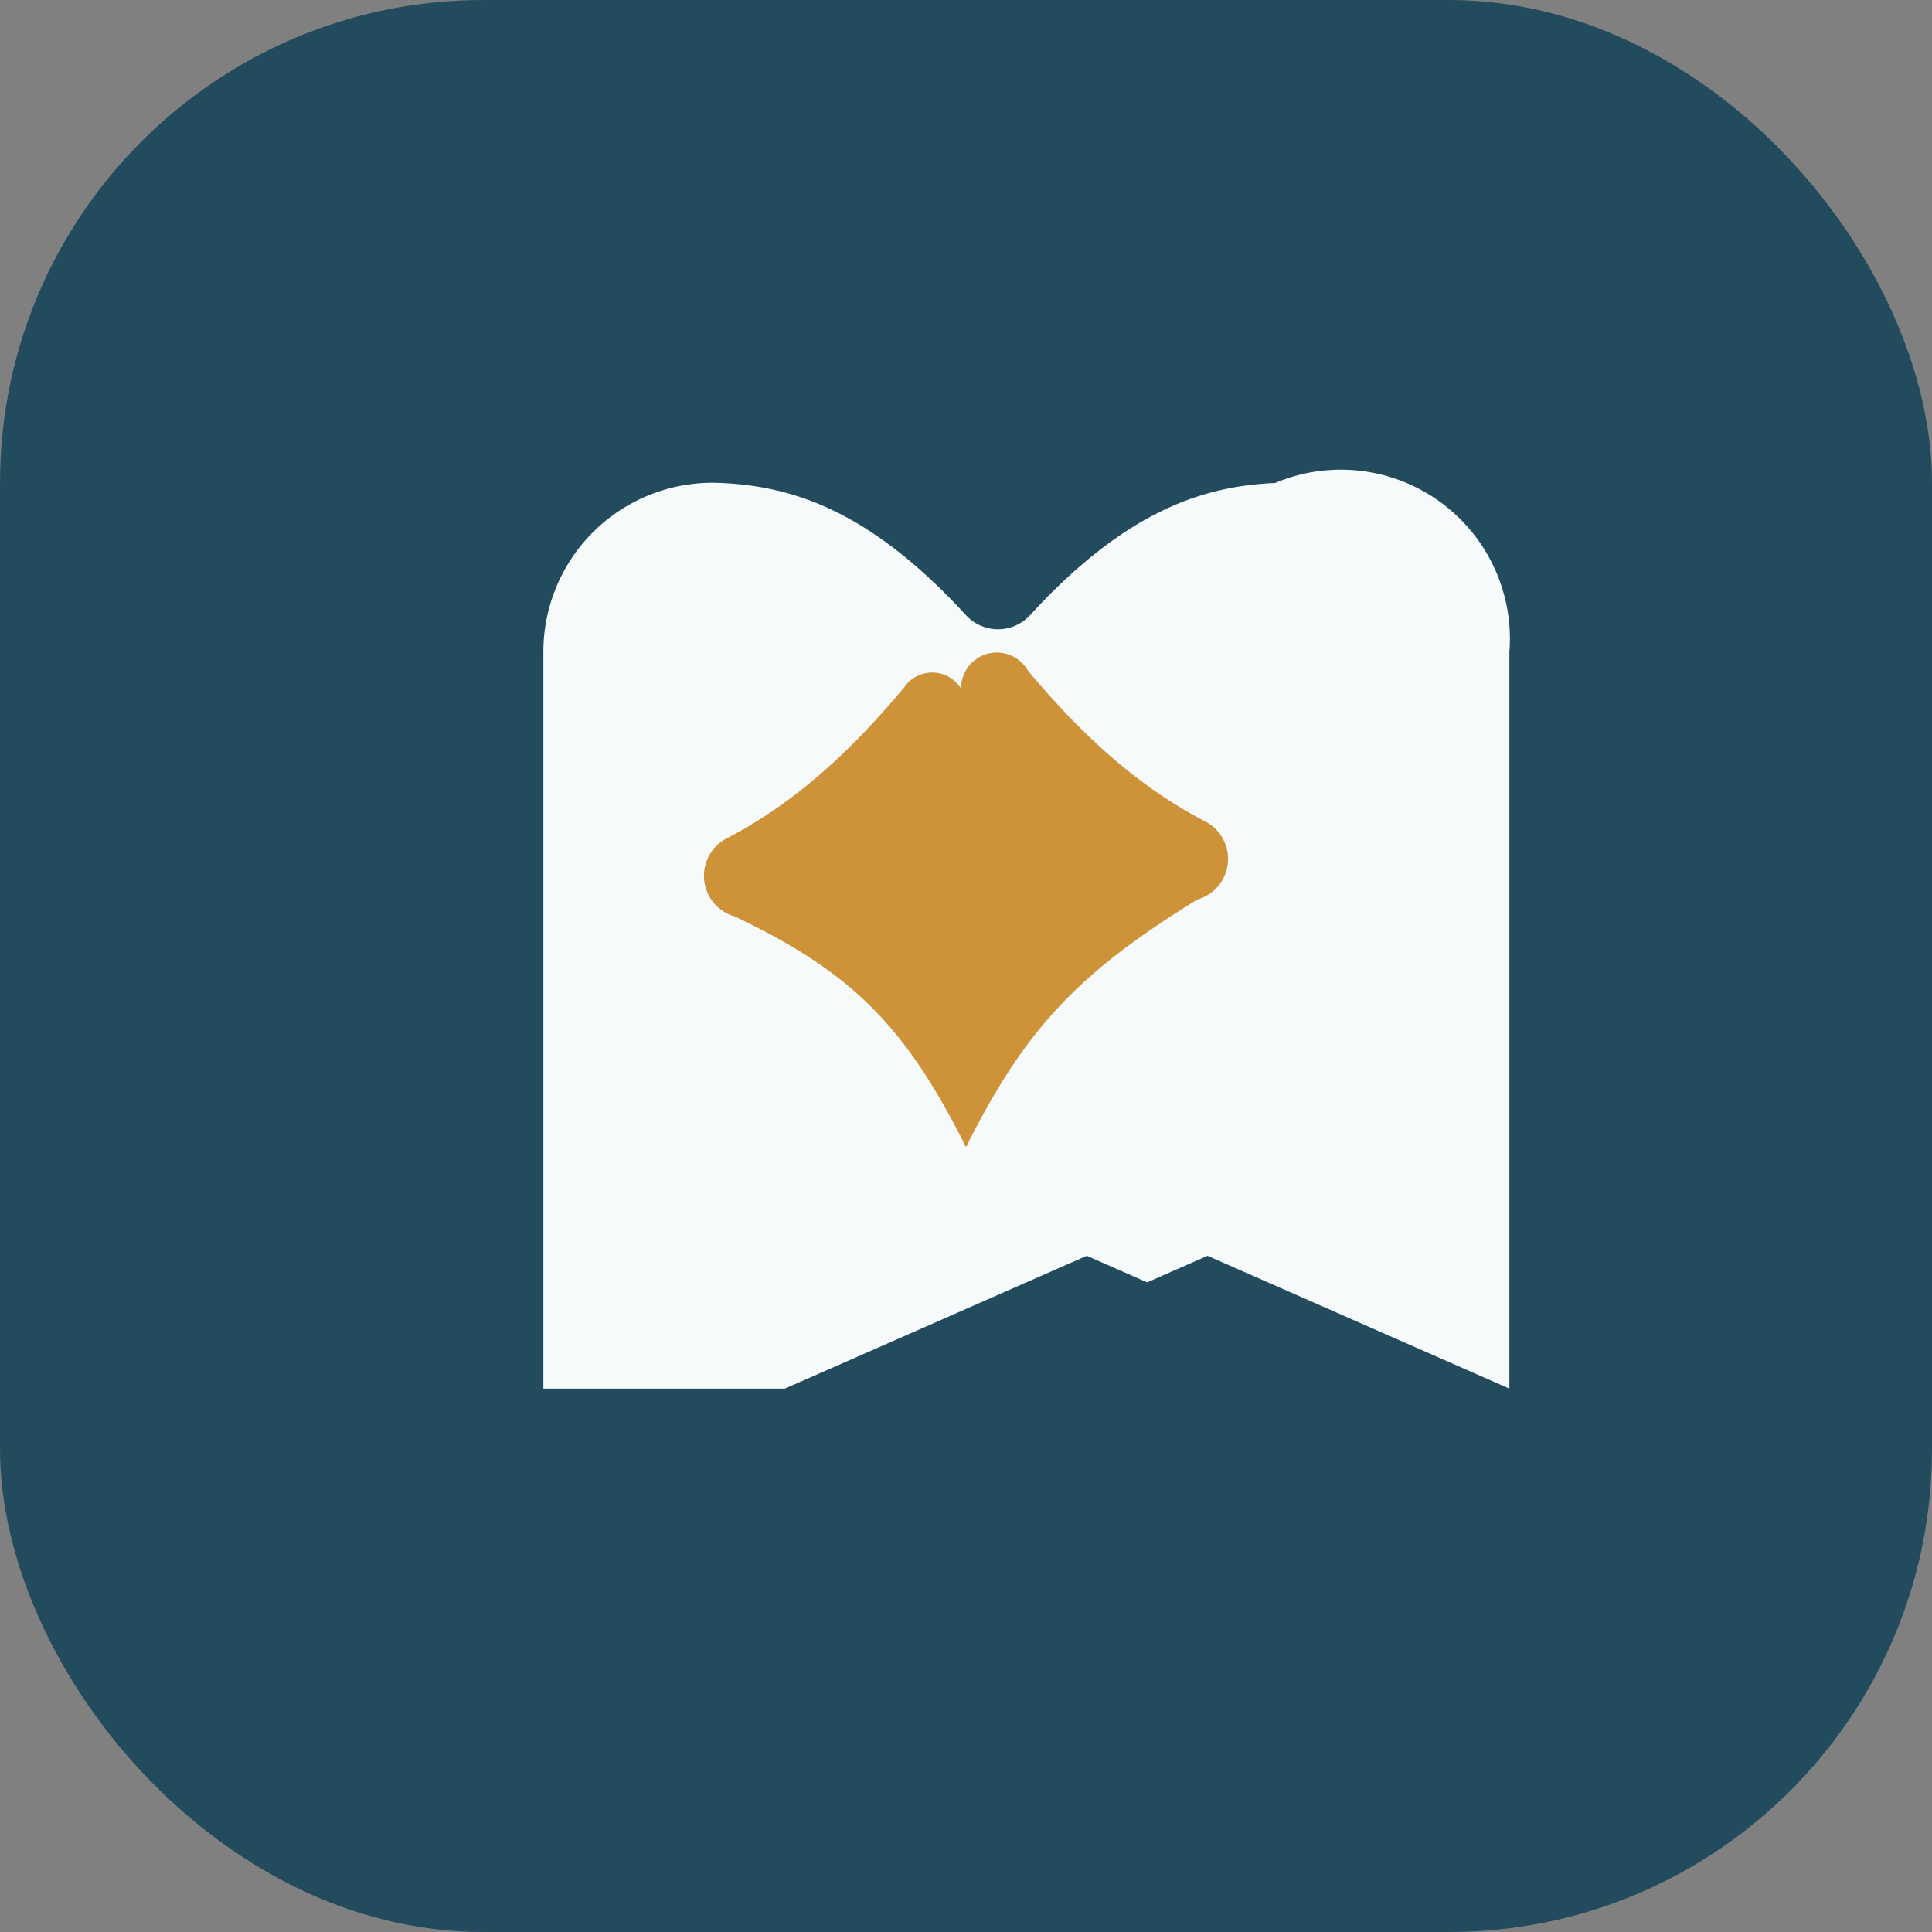
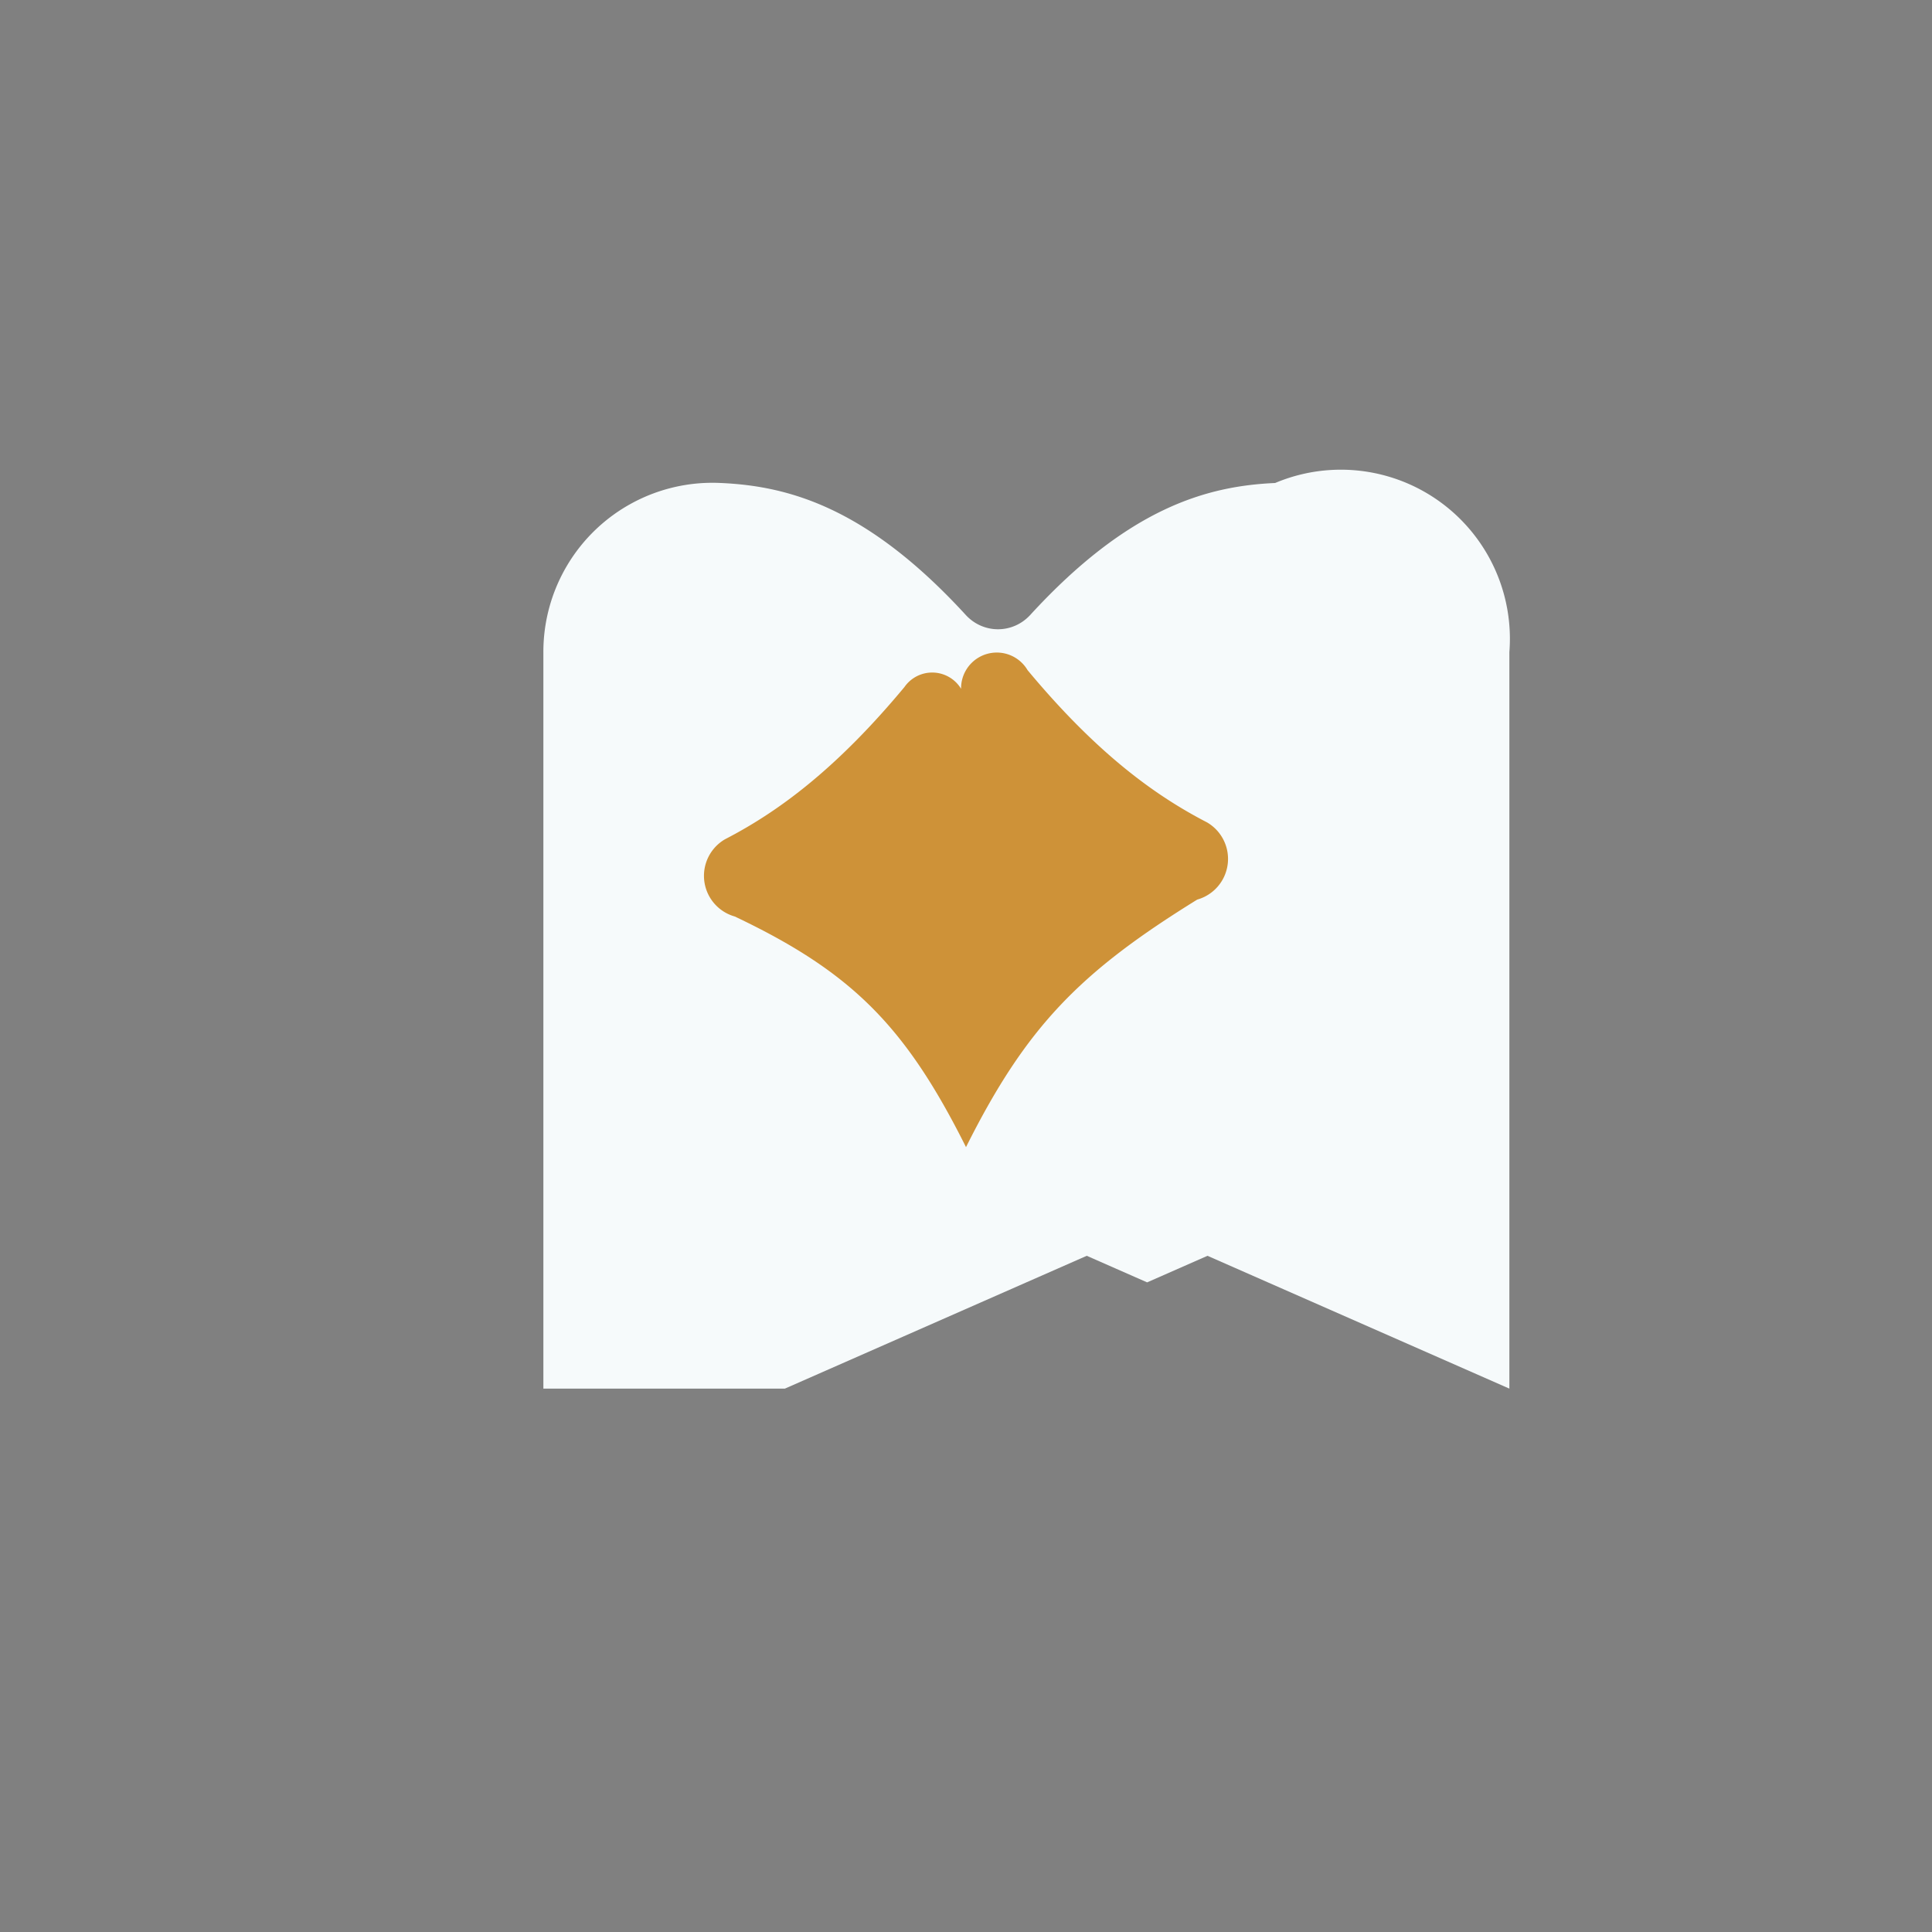
<svg xmlns="http://www.w3.org/2000/svg" width="32" height="32" viewBox="0 0 32 32">
  <rect x="0" y="0" width="32" height="32" fill="#808080" stroke="none" />
-   <rect width="32" height="32" rx="8" fill="#234B5E" />
  <g>
    <path d="M9 23V10.8a2.8 2.8 0 0 1 2.94-2.8c1.13.05 2.43.41 4.06 2.19.29.31.77.31 1.06 0 1.63-1.78 2.93-2.14 4.06-2.19A2.8 2.8 0 0 1 25 10.8V23l-5-2.2-1 .44-1-.44-5 2.2z" fill="#F6FAFB" />
    <path d="M16 19v-7.3a.56.56 0 0 0-1.02-.32c-1.09 1.31-2.04 2.04-2.97 2.52a.7.7 0 0 0 .16 1.28C14.11 16.1 15 17 16 19zm0 0c1-2 1.89-2.9 3.83-4.1a.7.7 0 0 0 .16-1.28c-.93-.48-1.88-1.21-2.97-2.52A.56.56 0 0 0 16 11.7V19z" fill="#CE9238" />
  </g>
</svg>